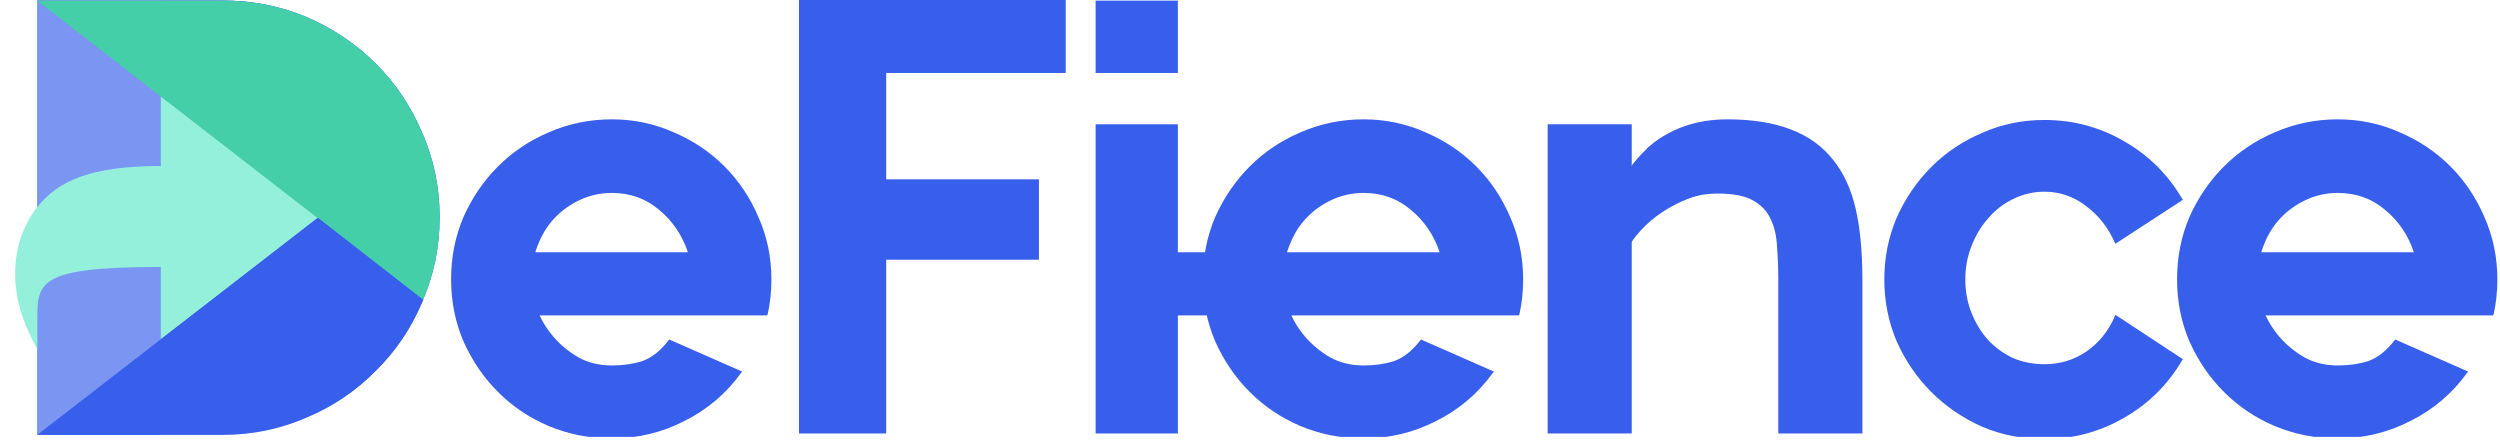
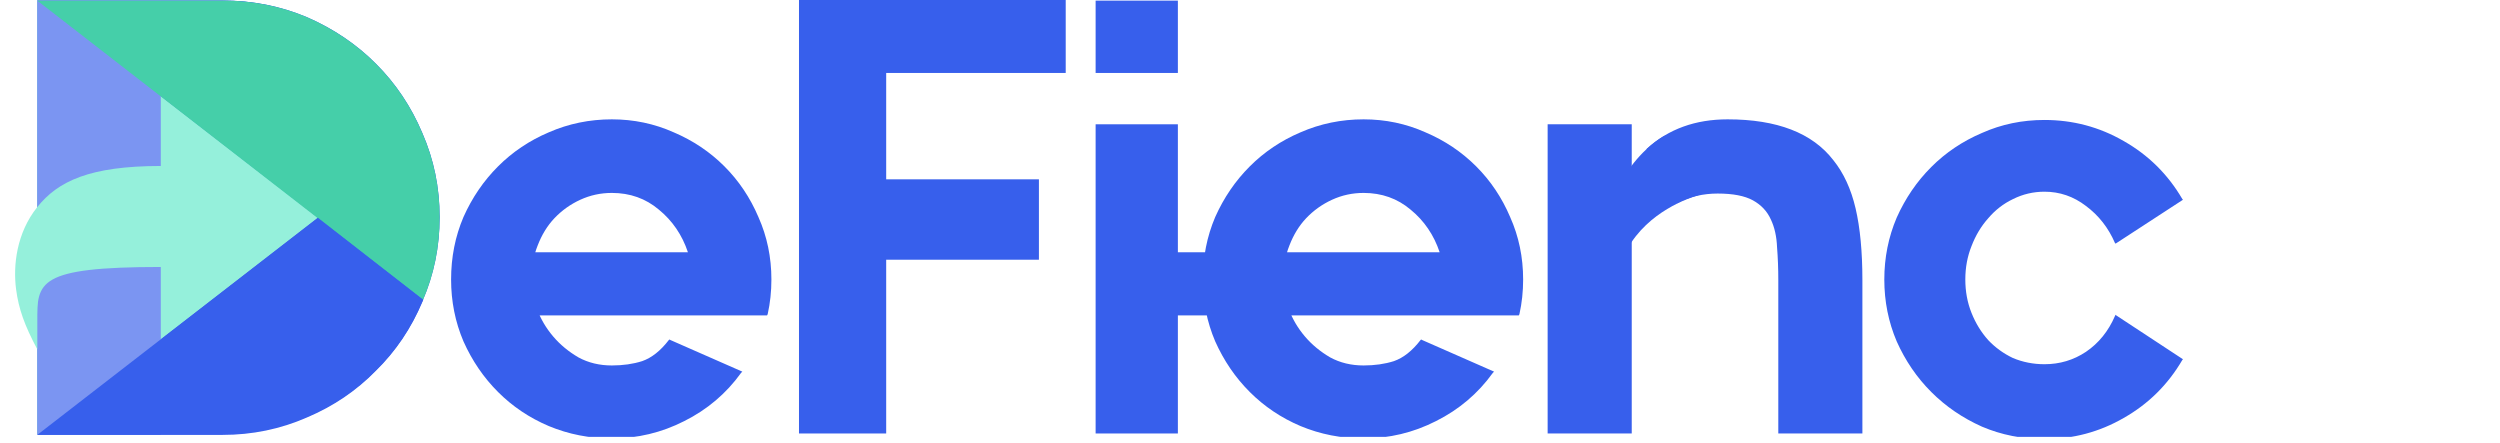
<svg xmlns="http://www.w3.org/2000/svg" width="141" height="25" viewBox="0 0 141 25" fill="none">
  <g clip-path="url(#clip0_1084_4738)">
    <path d="M93.783 7.709C92.398 8.565 91.696 9.817 91.134 10.6C90.564 11.744 90.721 15.929 91.782 14.038C92.965 11.927 95.261 11.158 95.795 11.009C95.445 9.729 94.536 7.245 93.783 7.709Z" fill="#375FEC" />
    <path d="M12.56 0.035C14.235 0.035 15.816 0.36 17.304 1.011C18.792 1.639 20.082 2.511 21.175 3.627C22.291 4.72 23.163 6.01 23.791 7.498C24.442 8.986 24.767 10.567 24.767 12.242C24.767 13.916 24.442 15.497 23.791 16.985C23.163 18.473 22.291 19.775 21.175 20.891C20.082 21.984 18.792 22.855 17.304 23.506C15.816 24.134 14.235 24.448 12.56 24.448H4.765V20.193H12.56C13.56 20.193 14.502 19.996 15.385 19.6C16.292 19.205 17.071 18.659 17.722 17.961C18.396 17.24 18.919 16.392 19.292 15.415C19.687 14.439 19.884 13.381 19.884 12.242C19.884 11.126 19.687 10.079 19.292 9.103C18.919 8.126 18.396 7.289 17.722 6.592C17.071 5.871 16.292 5.313 15.385 4.918C14.502 4.499 13.56 4.29 12.56 4.29H6.98V24.448H2.098V0.035H12.56Z" fill="#375FEC" />
    <path d="M34.509 6.731C35.742 6.731 36.904 6.975 37.997 7.463C39.09 7.928 40.043 8.568 40.857 9.382C41.67 10.195 42.31 11.149 42.775 12.242C43.263 13.334 43.507 14.508 43.507 15.764C43.507 16.438 43.438 17.089 43.298 17.717L43.263 17.787H29.285V14.229H38.799C38.474 13.253 37.927 12.451 37.16 11.823C36.416 11.195 35.532 10.881 34.509 10.881C33.882 10.881 33.289 11.009 32.731 11.265C32.172 11.521 31.684 11.87 31.266 12.311C30.87 12.73 30.557 13.241 30.324 13.846C30.092 14.427 29.975 15.066 29.975 15.764C29.975 16.299 30.08 16.857 30.289 17.438C30.498 17.996 30.801 18.508 31.196 18.973C31.591 19.438 32.068 19.833 32.626 20.158C33.184 20.461 33.812 20.612 34.509 20.612C35.137 20.612 35.707 20.53 36.218 20.368C36.753 20.182 37.253 19.786 37.718 19.182L37.753 19.147L37.822 19.182L41.868 20.96L41.798 21.03C40.961 22.193 39.892 23.1 38.59 23.751C37.311 24.402 35.951 24.727 34.509 24.727C33.254 24.727 32.068 24.495 30.952 24.03C29.859 23.565 28.906 22.925 28.092 22.111C27.278 21.298 26.627 20.344 26.139 19.252C25.674 18.159 25.442 16.996 25.442 15.764C25.442 14.508 25.674 13.334 26.139 12.242C26.627 11.149 27.278 10.195 28.092 9.382C28.906 8.568 29.859 7.928 30.952 7.463C32.068 6.975 33.254 6.731 34.509 6.731Z" fill="#375FEC" />
    <path d="M48.168 14.648V10.114H58.595V14.648H48.168ZM45.063 0H60.106V4.115H49.981V24.448H45.063V0Z" fill="#375FEC" />
    <path d="M61.793 24.448V7.01H66.432V24.448H61.793ZM61.793 0.035H66.432V4.115H61.793V0.035Z" fill="#375FEC" />
    <path d="M76.907 6.731C78.14 6.731 79.302 6.975 80.395 7.463C81.488 7.928 82.441 8.568 83.255 9.382C84.069 10.195 84.708 11.149 85.173 12.242C85.661 13.334 85.905 14.508 85.905 15.764C85.905 16.438 85.836 17.089 85.696 17.717L85.661 17.787H64.647V14.229H81.197C80.871 13.253 80.325 12.451 79.558 11.823C78.814 11.195 77.93 10.881 76.907 10.881C76.279 10.881 75.687 11.009 75.129 11.265C74.571 11.521 74.082 11.87 73.664 12.311C73.269 12.73 72.955 13.241 72.722 13.846C72.49 14.427 72.373 15.066 72.373 15.764C72.373 16.299 72.478 16.857 72.687 17.438C72.897 17.996 73.199 18.508 73.594 18.973C73.989 19.438 74.466 19.833 75.024 20.158C75.582 20.461 76.21 20.612 76.907 20.612C77.535 20.612 78.105 20.53 78.616 20.368C79.151 20.182 79.651 19.786 80.116 19.182L80.151 19.147L80.221 19.182L84.266 20.96L84.196 21.03C83.359 22.193 82.29 23.1 80.988 23.751C79.709 24.402 78.349 24.727 76.907 24.727C75.652 24.727 74.466 24.495 73.35 24.03C72.257 23.565 71.304 22.925 70.49 22.111C69.676 21.298 69.025 20.344 68.537 19.252C68.072 18.159 67.84 16.996 67.84 15.764C67.84 14.508 68.072 13.334 68.537 12.242C69.025 11.149 69.676 10.195 70.49 9.382C71.304 8.568 72.257 7.928 73.35 7.463C74.466 6.975 75.652 6.731 76.907 6.731Z" fill="#375FEC" />
    <path d="M87.287 7.01H92.03V24.448H87.287V7.01ZM103.4 9.033C103.981 9.754 104.4 10.661 104.655 11.753C104.911 12.846 105.039 14.195 105.039 15.799V24.448H100.296V15.799C100.296 15.148 100.273 14.532 100.226 13.95C100.203 13.346 100.087 12.823 99.877 12.381C99.668 11.916 99.331 11.556 98.866 11.3C98.401 11.044 97.738 10.916 96.878 10.916C96.064 10.916 95.308 11.091 94.611 11.439V11.474L94.576 11.439L92.867 8.405L92.902 8.37C94.111 7.277 95.622 6.731 97.436 6.731C100.226 6.731 102.214 7.498 103.4 9.033Z" fill="#375FEC" />
    <path d="M119.354 17.787L123.121 20.263L123.086 20.298C122.272 21.693 121.167 22.786 119.772 23.576C118.401 24.367 116.913 24.762 115.308 24.762C114.053 24.762 112.879 24.529 111.786 24.064C110.693 23.576 109.74 22.925 108.926 22.111C108.112 21.298 107.461 20.344 106.973 19.252C106.508 18.159 106.275 16.996 106.275 15.764C106.275 14.532 106.508 13.369 106.973 12.276C107.461 11.184 108.112 10.23 108.926 9.417C109.74 8.603 110.693 7.963 111.786 7.498C112.879 7.01 114.053 6.766 115.308 6.766C116.913 6.766 118.401 7.161 119.772 7.952C121.167 8.742 122.272 9.835 123.086 11.23L123.121 11.265L119.319 13.741L119.284 13.706C118.912 12.846 118.366 12.149 117.645 11.614C116.947 11.079 116.169 10.812 115.308 10.812C114.681 10.812 114.088 10.951 113.53 11.23C112.995 11.486 112.53 11.846 112.135 12.311C111.739 12.753 111.425 13.276 111.193 13.881C110.96 14.462 110.844 15.09 110.844 15.764C110.844 16.438 110.96 17.066 111.193 17.647C111.425 18.229 111.739 18.74 112.135 19.182C112.53 19.6 112.995 19.938 113.53 20.193C114.088 20.426 114.681 20.542 115.308 20.542C116.169 20.542 116.947 20.309 117.645 19.845C118.366 19.356 118.912 18.682 119.284 17.822L119.319 17.752L119.354 17.787Z" fill="#375FEC" />
-     <path d="M131.853 6.731C133.086 6.731 134.248 6.975 135.341 7.463C136.434 7.928 137.387 8.568 138.201 9.382C139.015 10.195 139.654 11.149 140.119 12.242C140.607 13.334 140.851 14.508 140.851 15.764C140.851 16.438 140.782 17.089 140.642 17.717L140.607 17.787H126.147V14.229H136.143C135.818 13.253 135.271 12.451 134.504 11.823C133.76 11.195 132.876 10.881 131.853 10.881C131.226 10.881 130.633 11.009 130.075 11.265C129.517 11.521 129.028 11.87 128.61 12.311C128.215 12.73 127.901 13.241 127.668 13.846C127.436 14.427 127.32 15.066 127.32 15.764C127.32 16.299 127.424 16.857 127.633 17.438C127.843 17.996 128.145 18.508 128.54 18.973C128.935 19.438 129.412 19.833 129.97 20.158C130.528 20.461 131.156 20.612 131.853 20.612C132.481 20.612 133.051 20.53 133.562 20.368C134.097 20.182 134.597 19.786 135.062 19.182L135.097 19.147L135.167 19.182L139.212 20.96L139.143 21.03C138.306 22.193 137.236 23.1 135.934 23.751C134.655 24.402 133.295 24.727 131.853 24.727C130.598 24.727 129.412 24.495 128.296 24.03C127.203 23.565 126.25 22.925 125.436 22.111C124.622 21.298 123.971 20.344 123.483 19.252C123.018 18.159 122.786 16.996 122.786 15.764C122.786 14.508 123.018 13.334 123.483 12.242C123.971 11.149 124.622 10.195 125.436 9.382C126.25 8.568 127.203 7.928 128.296 7.463C129.412 6.975 130.598 6.731 131.853 6.731Z" fill="#375FEC" />
    <path fill-rule="evenodd" clip-rule="evenodd" d="M17.325 23.496C15.835 24.148 14.252 24.474 12.576 24.474L2.1 24.474L2.1 0.029L4.77 0.029L6.989 0.029L12.576 0.029C14.252 0.029 15.835 0.344 17.325 0.972C18.815 1.624 20.107 2.497 21.201 3.591C22.319 4.709 23.192 6.012 23.82 7.502C24.472 8.992 24.798 10.575 24.798 12.252C24.798 13.928 24.472 15.511 23.82 17.001C23.192 18.491 22.319 19.783 21.201 20.877C20.107 21.994 18.815 22.867 17.325 23.496Z" fill="#375FEC" />
    <path d="M17.946 12.28L2.102 0.031V24.528L17.946 12.28Z" fill="#95F0DB" />
    <rect x="2.102" y="0.031" width="6.967" height="24.496" fill="#7B95F2" />
    <path fill-rule="evenodd" clip-rule="evenodd" d="M23.859 16.91L2.1 0.033L12.751 0.033C14.362 0.055 15.886 0.369 17.323 0.975C18.813 1.627 20.105 2.5 21.199 3.594C22.317 4.711 23.19 6.015 23.818 7.505C24.47 8.995 24.796 10.578 24.796 12.254C24.796 13.895 24.484 15.447 23.859 16.91Z" fill="#45CFA9" />
    <path fill-rule="evenodd" clip-rule="evenodd" d="M12.544 24.529C14.225 24.529 15.813 24.202 17.308 23.547C18.802 22.916 20.098 22.039 21.196 20.917C22.317 19.818 23.192 18.521 23.823 17.024C23.84 16.987 23.856 16.949 23.872 16.911L17.926 12.281L2.101 24.529L12.544 24.529Z" fill="#375FEC" />
    <path d="M9.074 9.361H13.902V15.057H9.074C2.099 15.057 2.099 15.918 2.099 18.111V18.111L2.099 19.693C1.383 18.347 1.051 17.419 0.907 16.314C0.731 14.96 0.937 13.138 2.1 11.682C3.262 10.225 5.051 9.361 9.074 9.361Z" fill="#95F0DB" />
  </g>
  <defs>
    <clipPath id="clip0_1084_4738">
      <rect width="140" height="24.64" fill="white" transform="translate(0.852)" />
    </clipPath>
  </defs>
</svg>